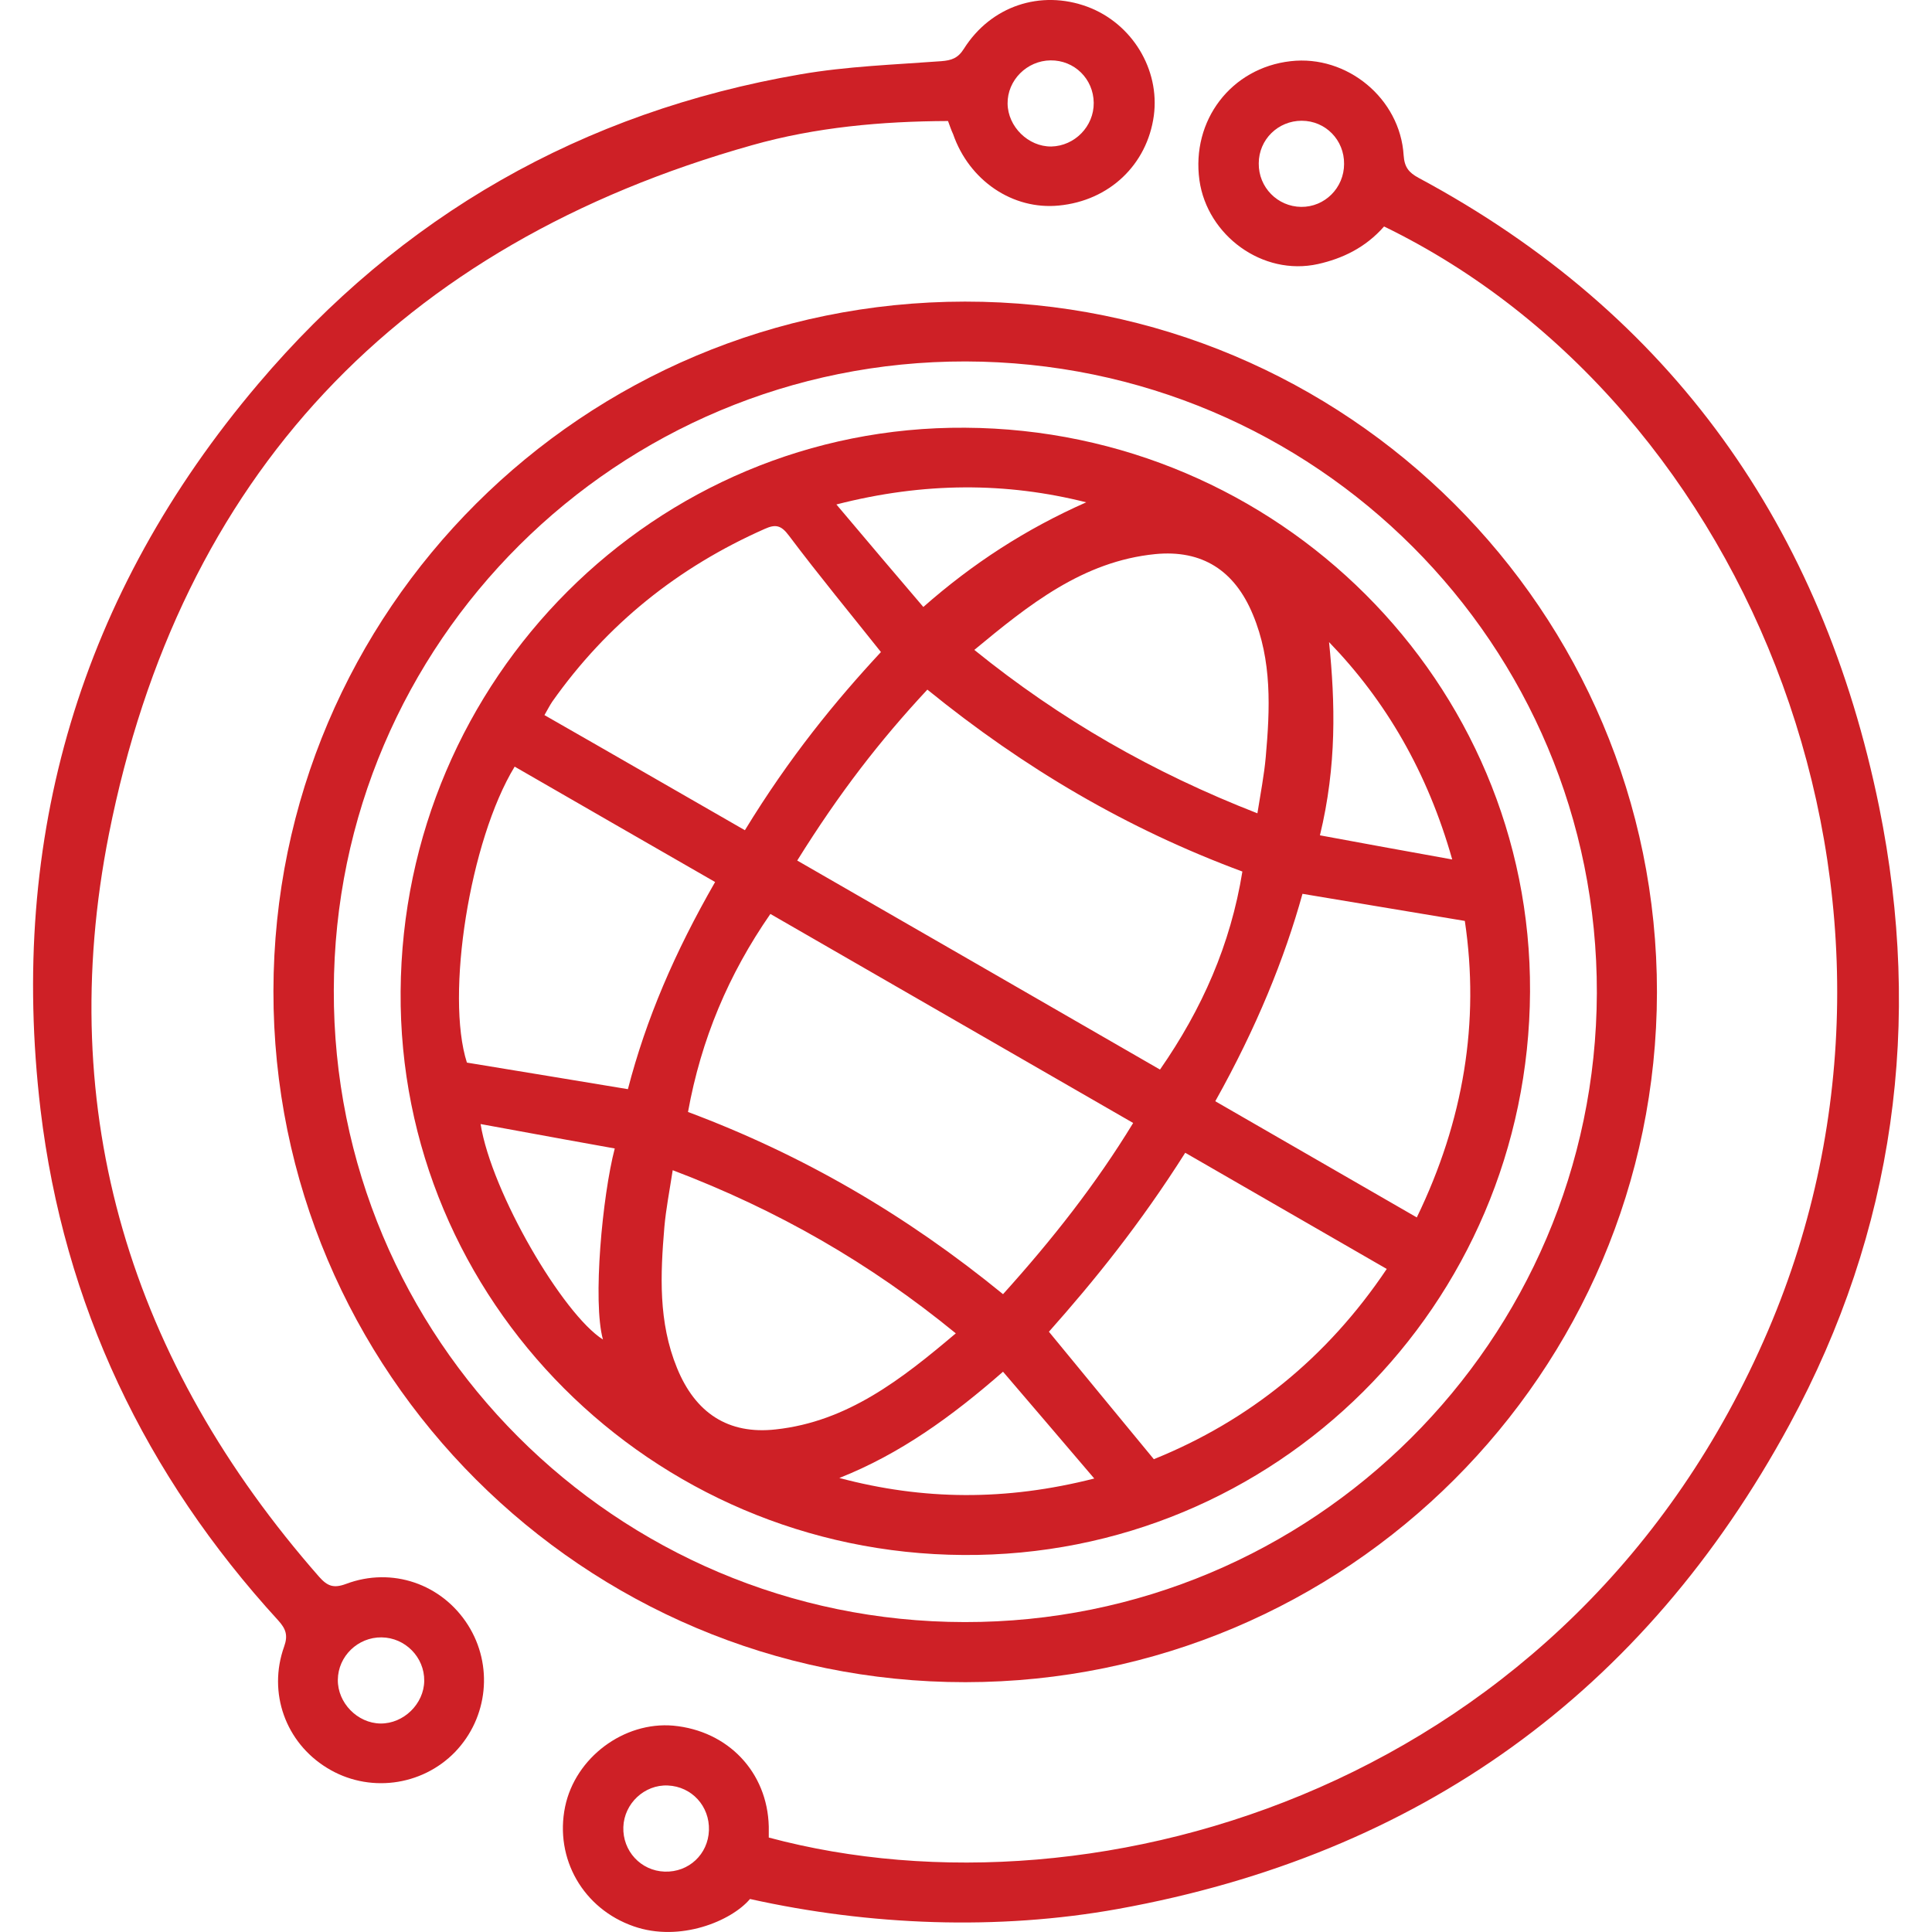
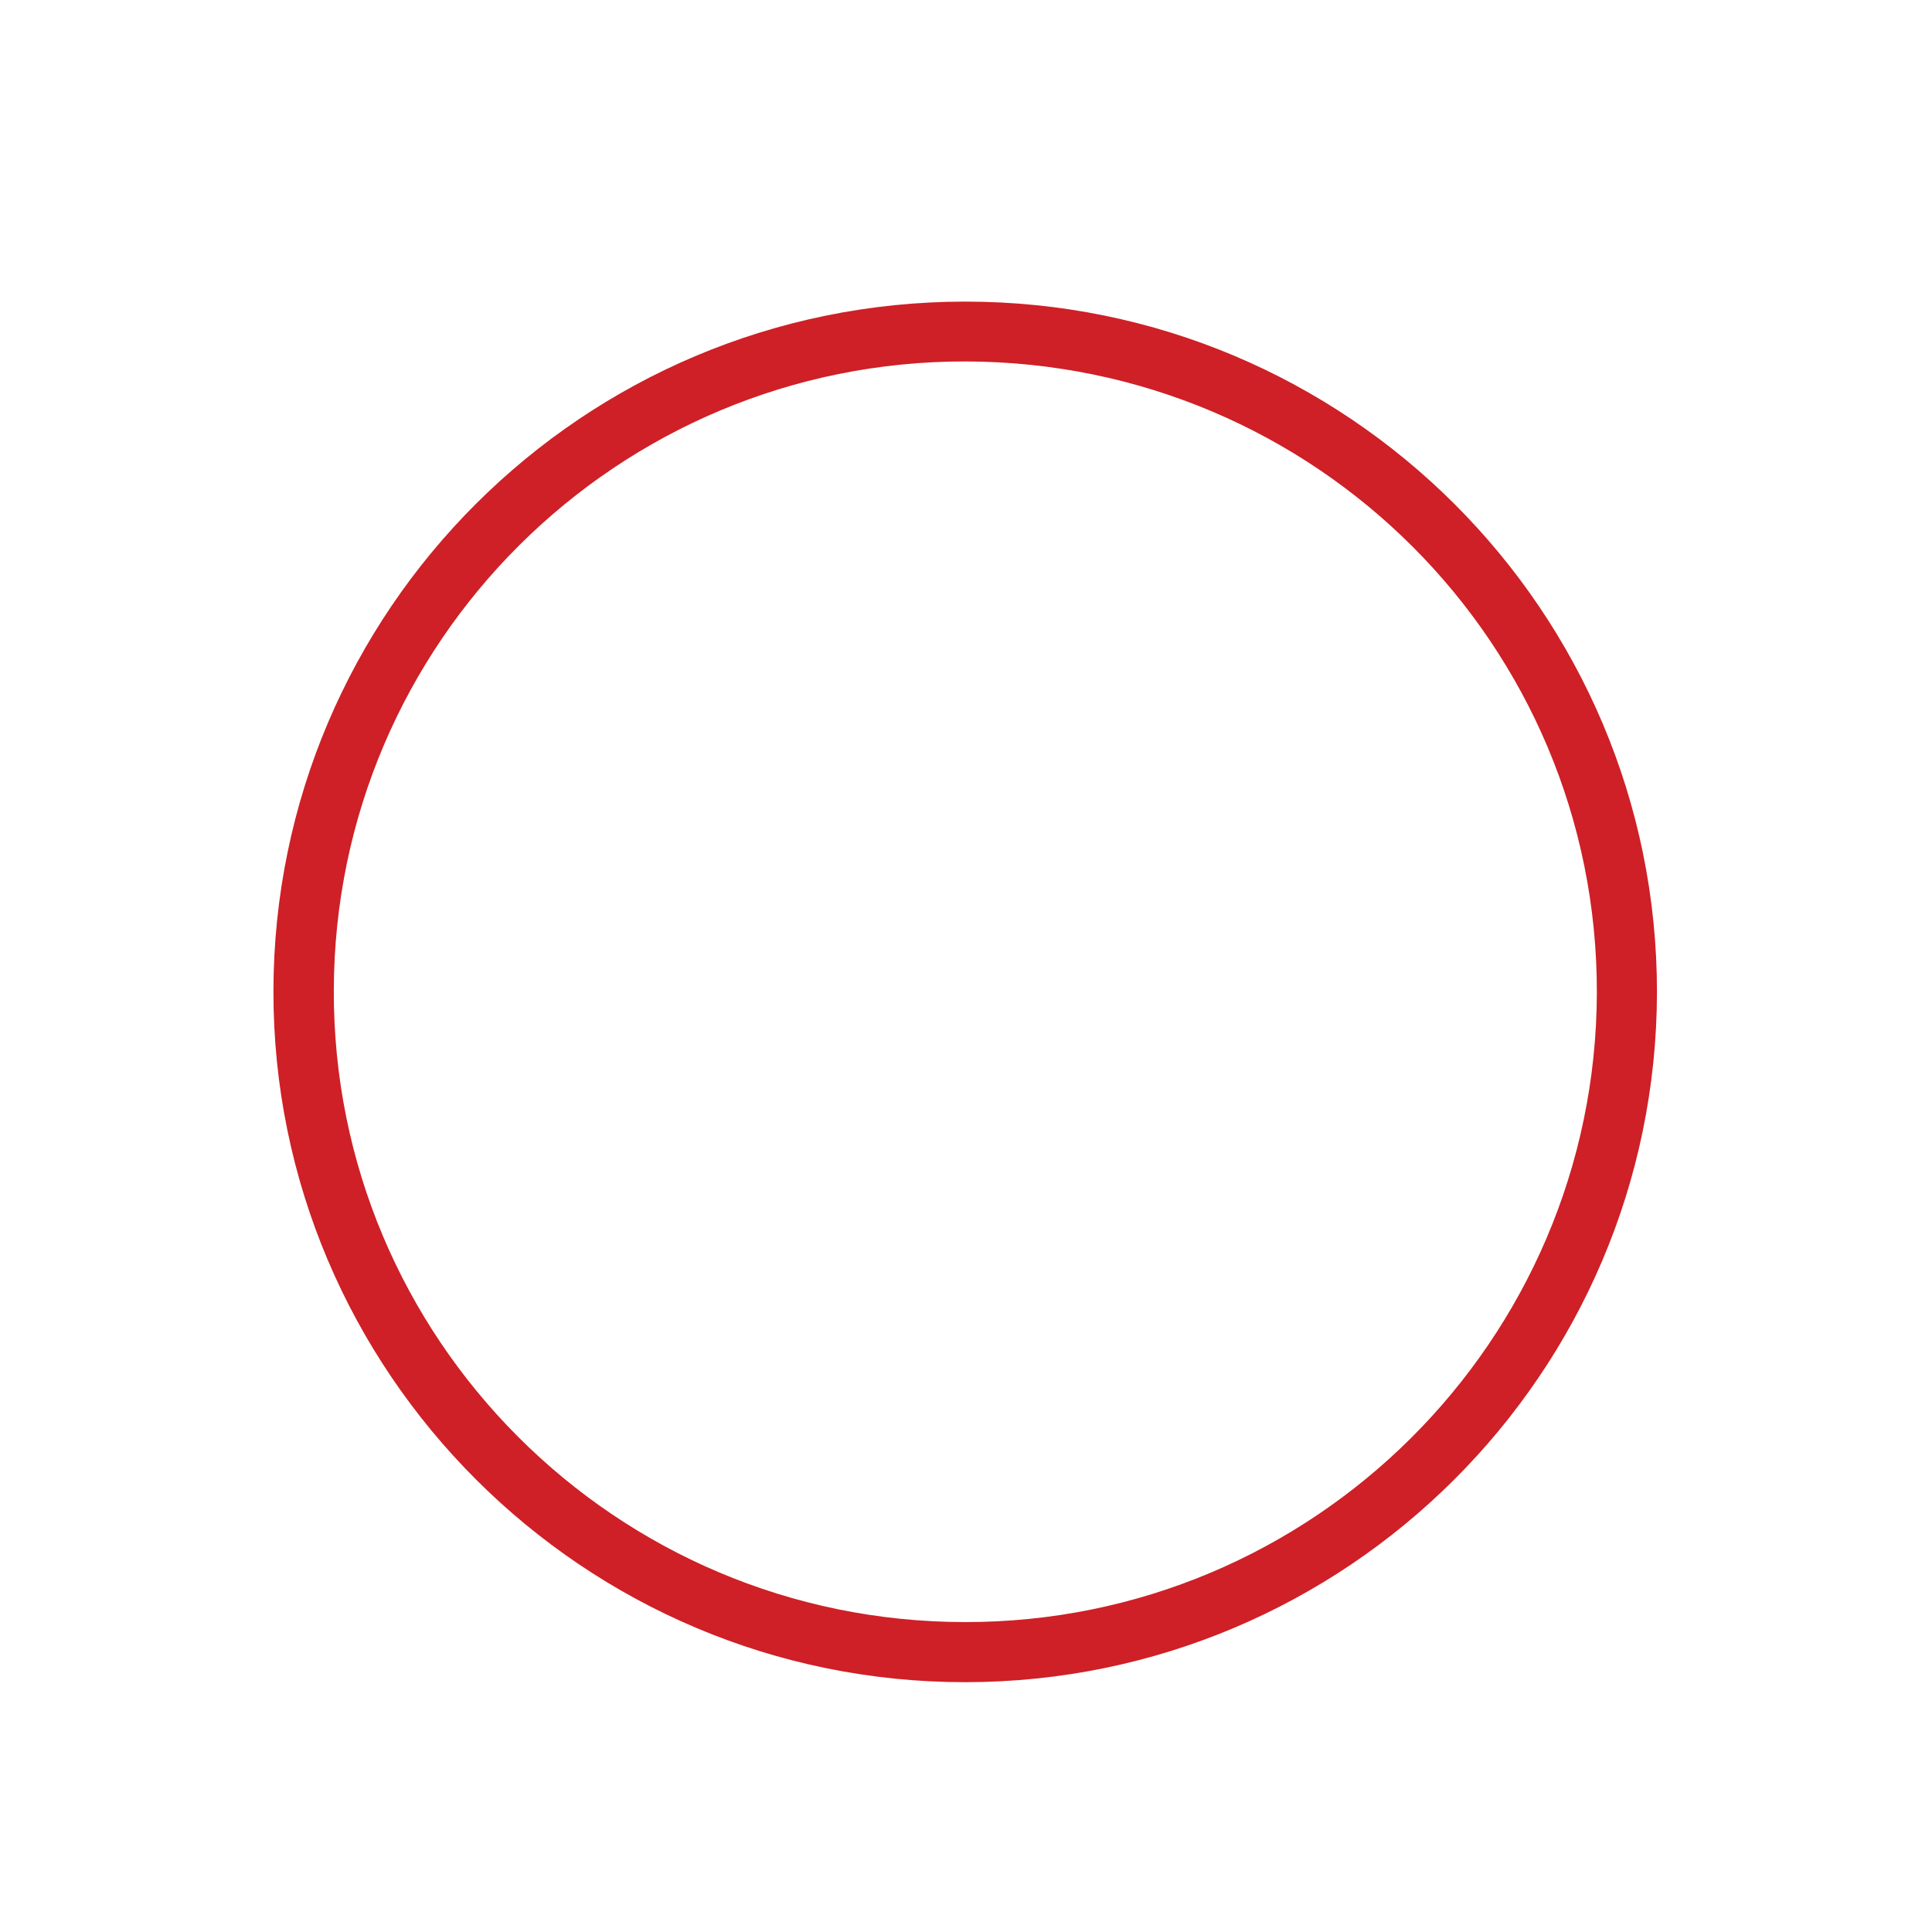
<svg xmlns="http://www.w3.org/2000/svg" version="1.1" id="Capa_1" x="0px" y="0px" viewBox="0 0 720 720" style="enable-background:new 0 0 720 720;" xml:space="preserve">
  <style type="text/css"> .st0{fill:#CE2026;} </style>
  <g>
-     <path class="st0" d="M236.2,717.9c-18.8-6.5-29.6-25.2-25.6-44.6c3.8-18.3,21.9-31.8,40.3-30.2c20.4,1.9,35.1,17.3,35.6,37.6 c0,1.4,0,2.8,0,4.1c123,33,299.9-19.7,372.4-188.9c68.4-159.7-6.2-345-143.1-411.5c-7,8-15.7,12-24.6,14 c-20.7,4.6-41.3-10.7-44.2-31.2c-3.1-22.3,11.8-41.9,34-44.4c21-2.4,40.8,13.9,42.1,35.1c0.3,4.4,1.9,6.4,5.6,8.4 c94.7,50.8,150.4,130.5,171.6,234.4c16.3,80.3,5.8,157.9-33.4,230.2c-54.2,99.9-138,160.2-250.2,180.5 c-44.9,8.1-92.7,6.2-137.2-3.7C272.6,715.9,253.4,723.9,236.2,717.9z M469.1,60.9c-0.1,8.9,7,16.1,15.8,16.2c8.8,0.1,16-7.1,16-16 c0.1-8.9-6.9-16.1-15.8-16.1C476.3,45,469.1,52,469.1,60.9z M232.3,680.9c-0.3,8.9,6.5,16.3,15.4,16.6c9,0.3,16.2-6.5,16.5-15.4 c0.3-9-6.4-16.3-15.3-16.7C240.2,665,232.6,672.1,232.3,680.9z" />
    <path class="st0" d="M359.6,112.4c142.4-0.1,258,115.3,257.9,257.4c-0.2,141.8-115.6,257-257.7,257.1 C217.5,627,101.7,511.3,101.9,369.3C102.1,227.4,217.3,112.5,359.6,112.4z M359.9,134.7C230.1,134.5,124.7,239.3,124.4,369 c-0.4,129.8,105,235.4,235.1,235.5c129.7,0.2,235.2-104.8,235.6-234.4C595.4,240.2,490.3,135,359.9,134.7z" />
-     <path class="st0" d="M353.3,45.1c-24.7,0.1-49.3,2.3-73,9C148.5,91.2,67.1,177.4,40.6,310.8c-20.6,104,8.2,196.9,78.3,276.8 c3.1,3.5,5.4,4.4,10,2.7c17.2-6.5,35.8,0,45.5,15.3c9.5,15,7.5,34.5-4.8,47.3c-12.5,12.9-32.5,15.4-47.8,5.9 c-15.3-9.4-22.1-27.9-15.9-45.2c1.5-4.2,0.6-6.6-2.2-9.7c-49.6-54.2-79.9-117.7-88.6-190.4C3.1,312,30,221.2,96.2,143.1 C149.3,80.4,217,41.7,298.3,27.7c17.3-3,35-3.6,52.5-4.9c3.8-0.3,6.2-1.1,8.4-4.6c10.1-16,28.6-22.1,46-15.7 c16.7,6.2,27.1,23.4,24.8,40.6c-2.5,18.3-16.6,31.7-35.4,33.5c-17.2,1.7-33.4-9.3-39.4-26.6C354.5,48.5,354,47,353.3,45.1z M142.2,610.2c-8.8-0.1-16.2,7-16.3,15.8c-0.1,8.6,7.3,16.2,15.9,16.3c8.6,0.1,16.2-7.3,16.3-15.9 C158.2,617.6,151,610.3,142.2,610.2z M407.6,38.3c-0.1-8.9-7.2-15.9-16.1-15.8c-8.8,0.1-16.1,7.4-16,16.1c0.1,8.6,7.7,16.1,16.3,16 C400.5,54.4,407.7,47.1,407.6,38.3z" />
-     <path class="st0" d="M359.7,159.4c116.7,0.7,211.1,95,210.5,210.2c-0.6,116.9-94.9,210.7-211.2,209.9 c-116.4-0.7-210.6-95-209.7-210C150.1,252.8,244.3,158.6,359.7,159.4z M432.3,398.6c15.7-22.6,26.3-46.6,30.7-73.8 c-42.9-15.9-81.2-38.4-117.4-67.8c-17.7,19-32.8,38.5-48.5,63.7C343,347.1,387.2,372.6,432.3,398.6z M422.3,418.5 c-46-26.5-90.4-52.1-135.2-77.9c-15.6,22.5-25.8,46.7-30.7,73.8c42.8,16,81.3,38.4,117.4,67.9C392.2,461.9,408.4,441.3,422.3,418.5 z M430,543.8c35.4-14.3,64.6-37.8,86.8-70.9c-25.7-14.8-50.8-29.3-75.1-43.3c-16.9,26.7-34,47.8-50.8,66.7 C403.6,511.8,416.5,527.4,430,543.8z M277.6,309.4c16.6-27.2,33.7-48.1,50.7-66.4c-11.2-14.1-23.1-28.5-34.3-43.4 c-2.9-3.9-5-4.3-9-2.5c-32.3,14.3-58.8,35.5-79.2,64.4c-1,1.5-1.8,3.1-2.9,5C228.3,281,253.2,295.4,277.6,309.4z M528,453.7 c17.5-36.1,23.5-72.9,17.9-110.5c-21.2-3.5-41.2-6.9-60.5-10.1c-6.7,24.1-17.1,49.8-32.5,77.3C477.3,424.5,502.2,438.8,528,453.7z M266.5,328.7c-24.5-14.1-49.6-28.5-74.7-43C175,313.3,166,371,174,396c20.6,3.4,40.8,6.7,60,9.9 C240.8,379.7,251.4,355,266.5,328.7z M250.7,436.1c-1.2,7.8-2.5,14.4-3.1,21.1c-1.5,17.8-2.3,35.5,4.7,52.6 c6.8,16.7,19,24.9,36.8,22.9c26.8-2.9,47-18.8,67.1-35.8C324.2,470.7,289.7,450.9,250.7,436.1z M468.6,303.1 c1.2-7.6,2.5-14.2,3.1-20.9c1.6-18,2.4-36-4.8-53.2c-6.8-16.4-18.9-24.2-36.4-22.5c-27,2.7-47.1,18.9-67.4,35.7 C395.1,268.1,429.6,287.9,468.6,303.1z M344.1,226.2c18.4-16.2,38.1-29,60.7-39c-29.7-7.5-60.4-7.6-93.1,0.8 C323.4,201.9,334.2,214.6,344.1,226.2z M495.3,239.3c2.3,22.6,2.9,46-3.4,72c15.1,2.8,31.5,5.8,49.3,9 C532,287.8,516.5,261.2,495.3,239.3z M179.1,418.9c4.1,25.6,30.7,70.9,45.6,80.3c-3.9-14.1-0.2-53.6,4.4-71.2 C229,428,196.3,422.1,179.1,418.9z M312.8,550.8c31.2,8.3,62,8.6,95,0.2c-11.9-14-22.9-26.8-34-39.8 C354.6,528,335.3,541.9,312.8,550.8z" />
  </g>
</svg>